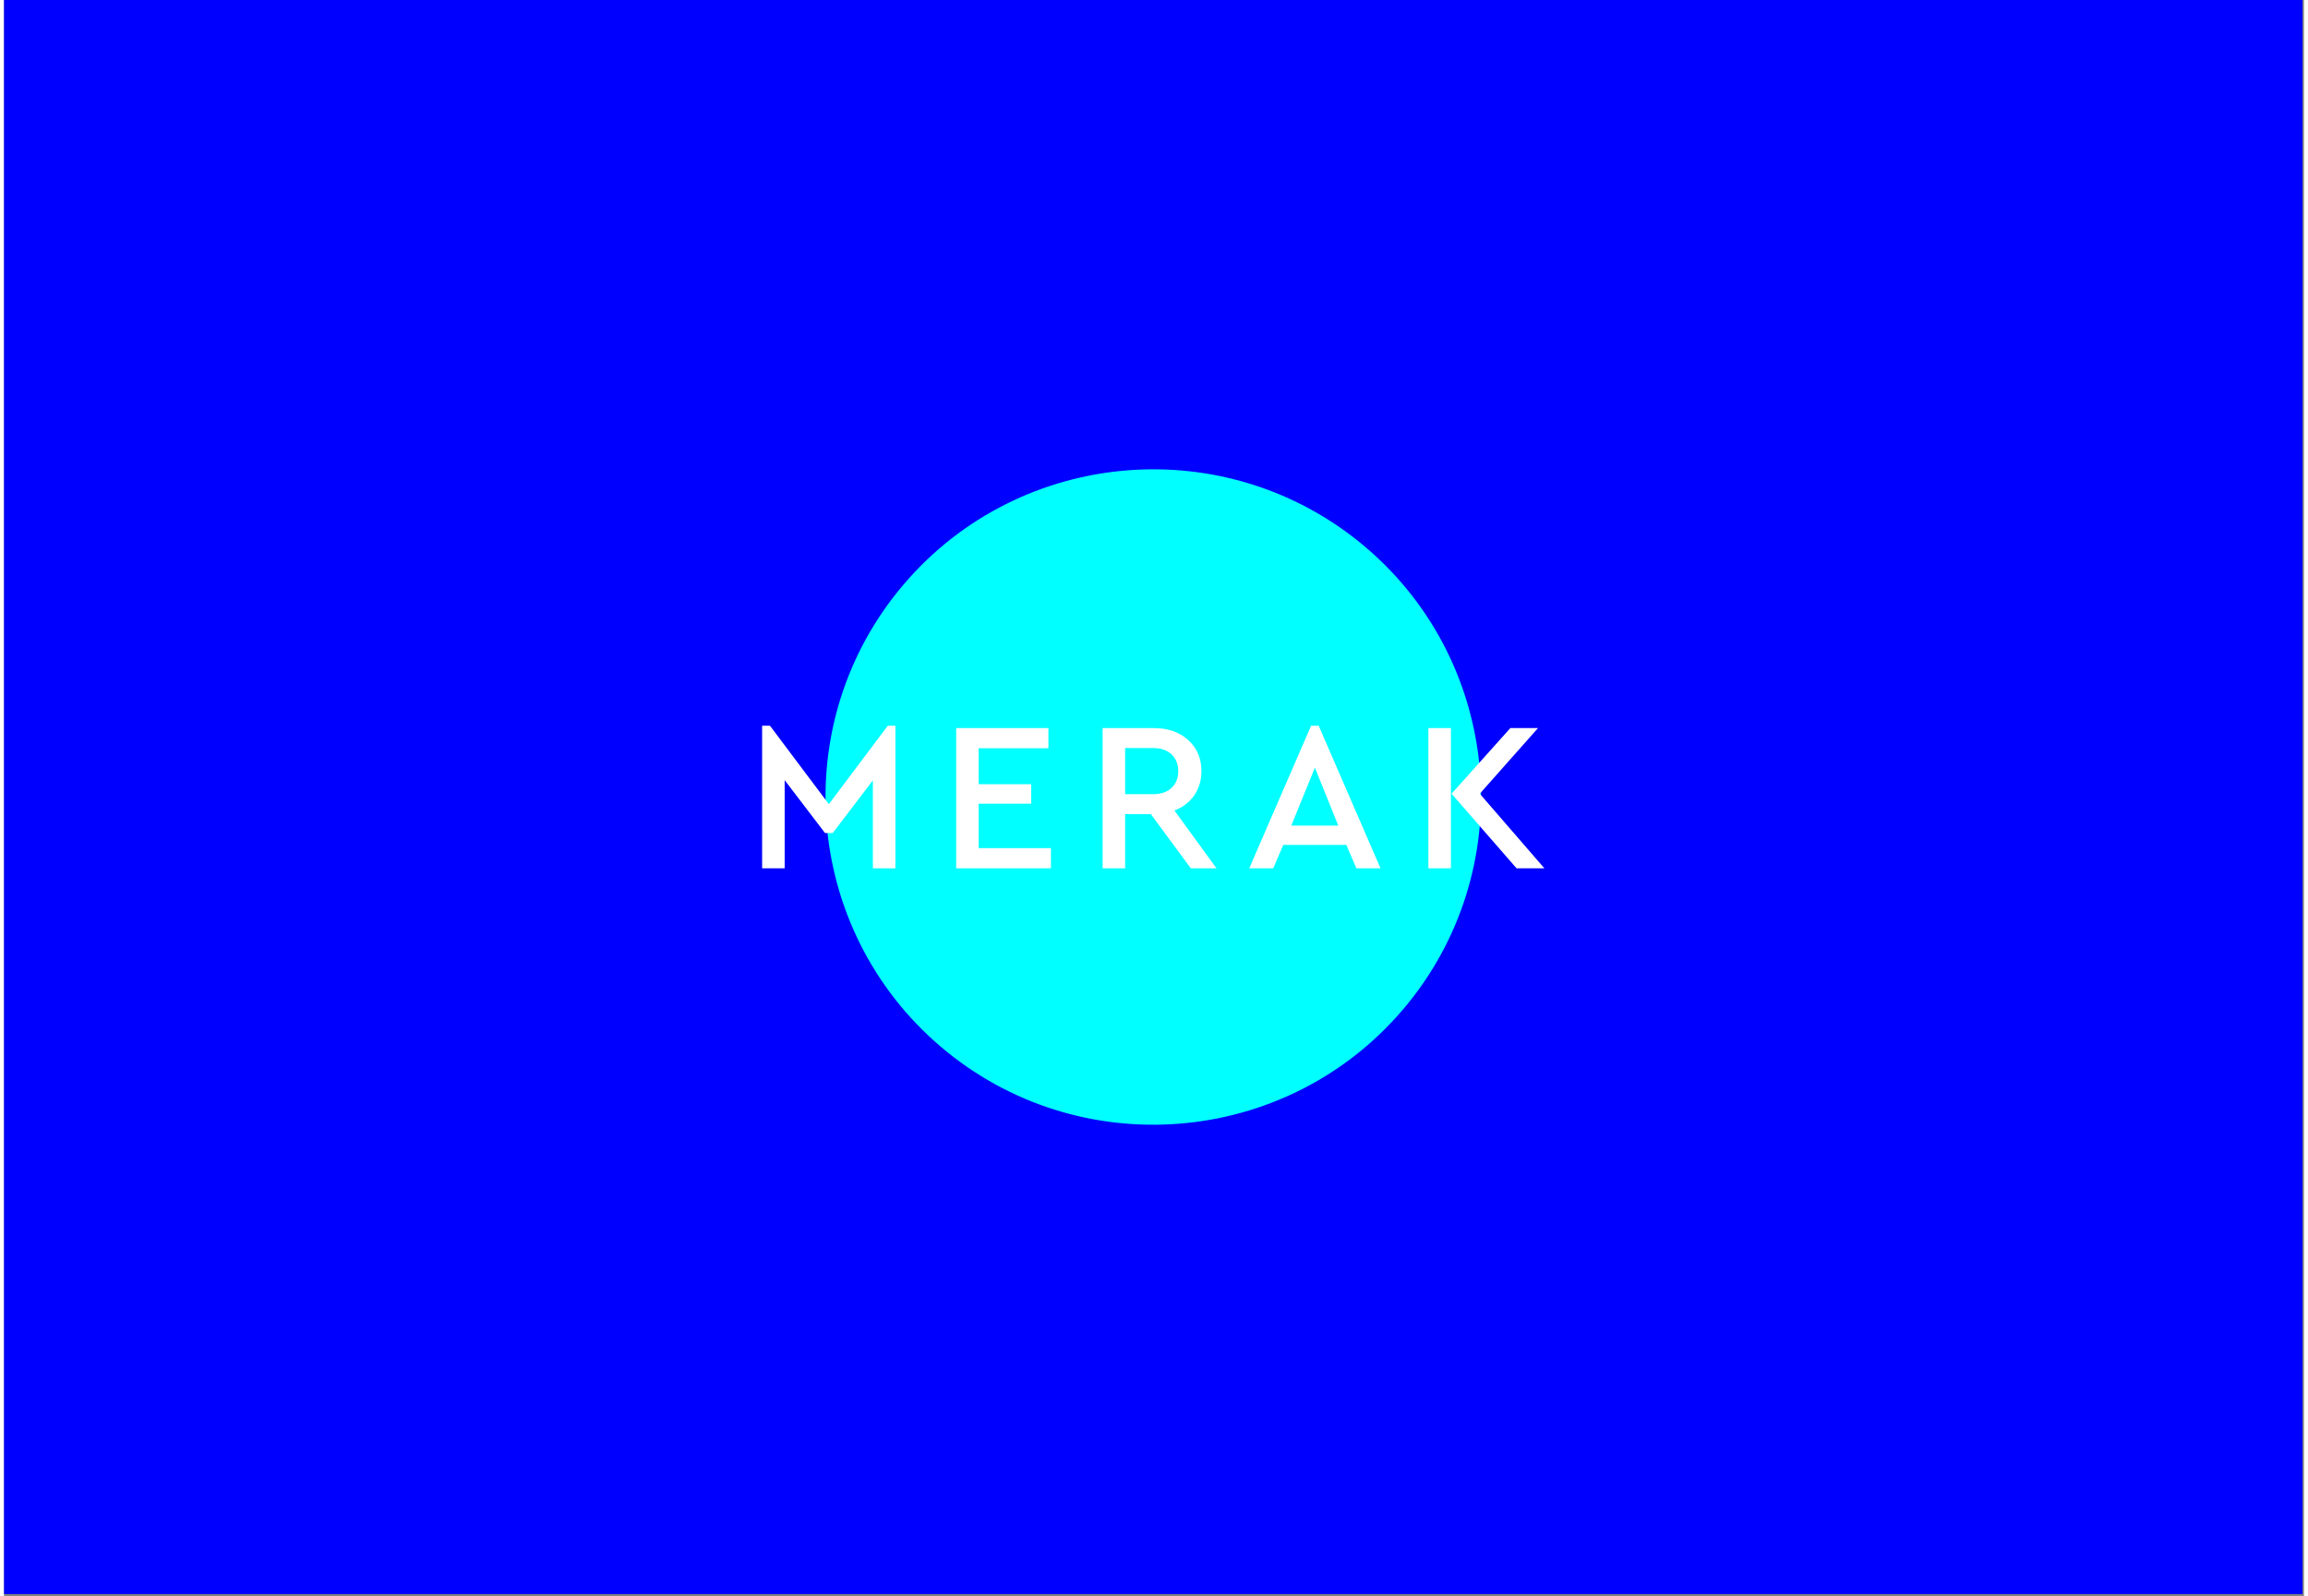
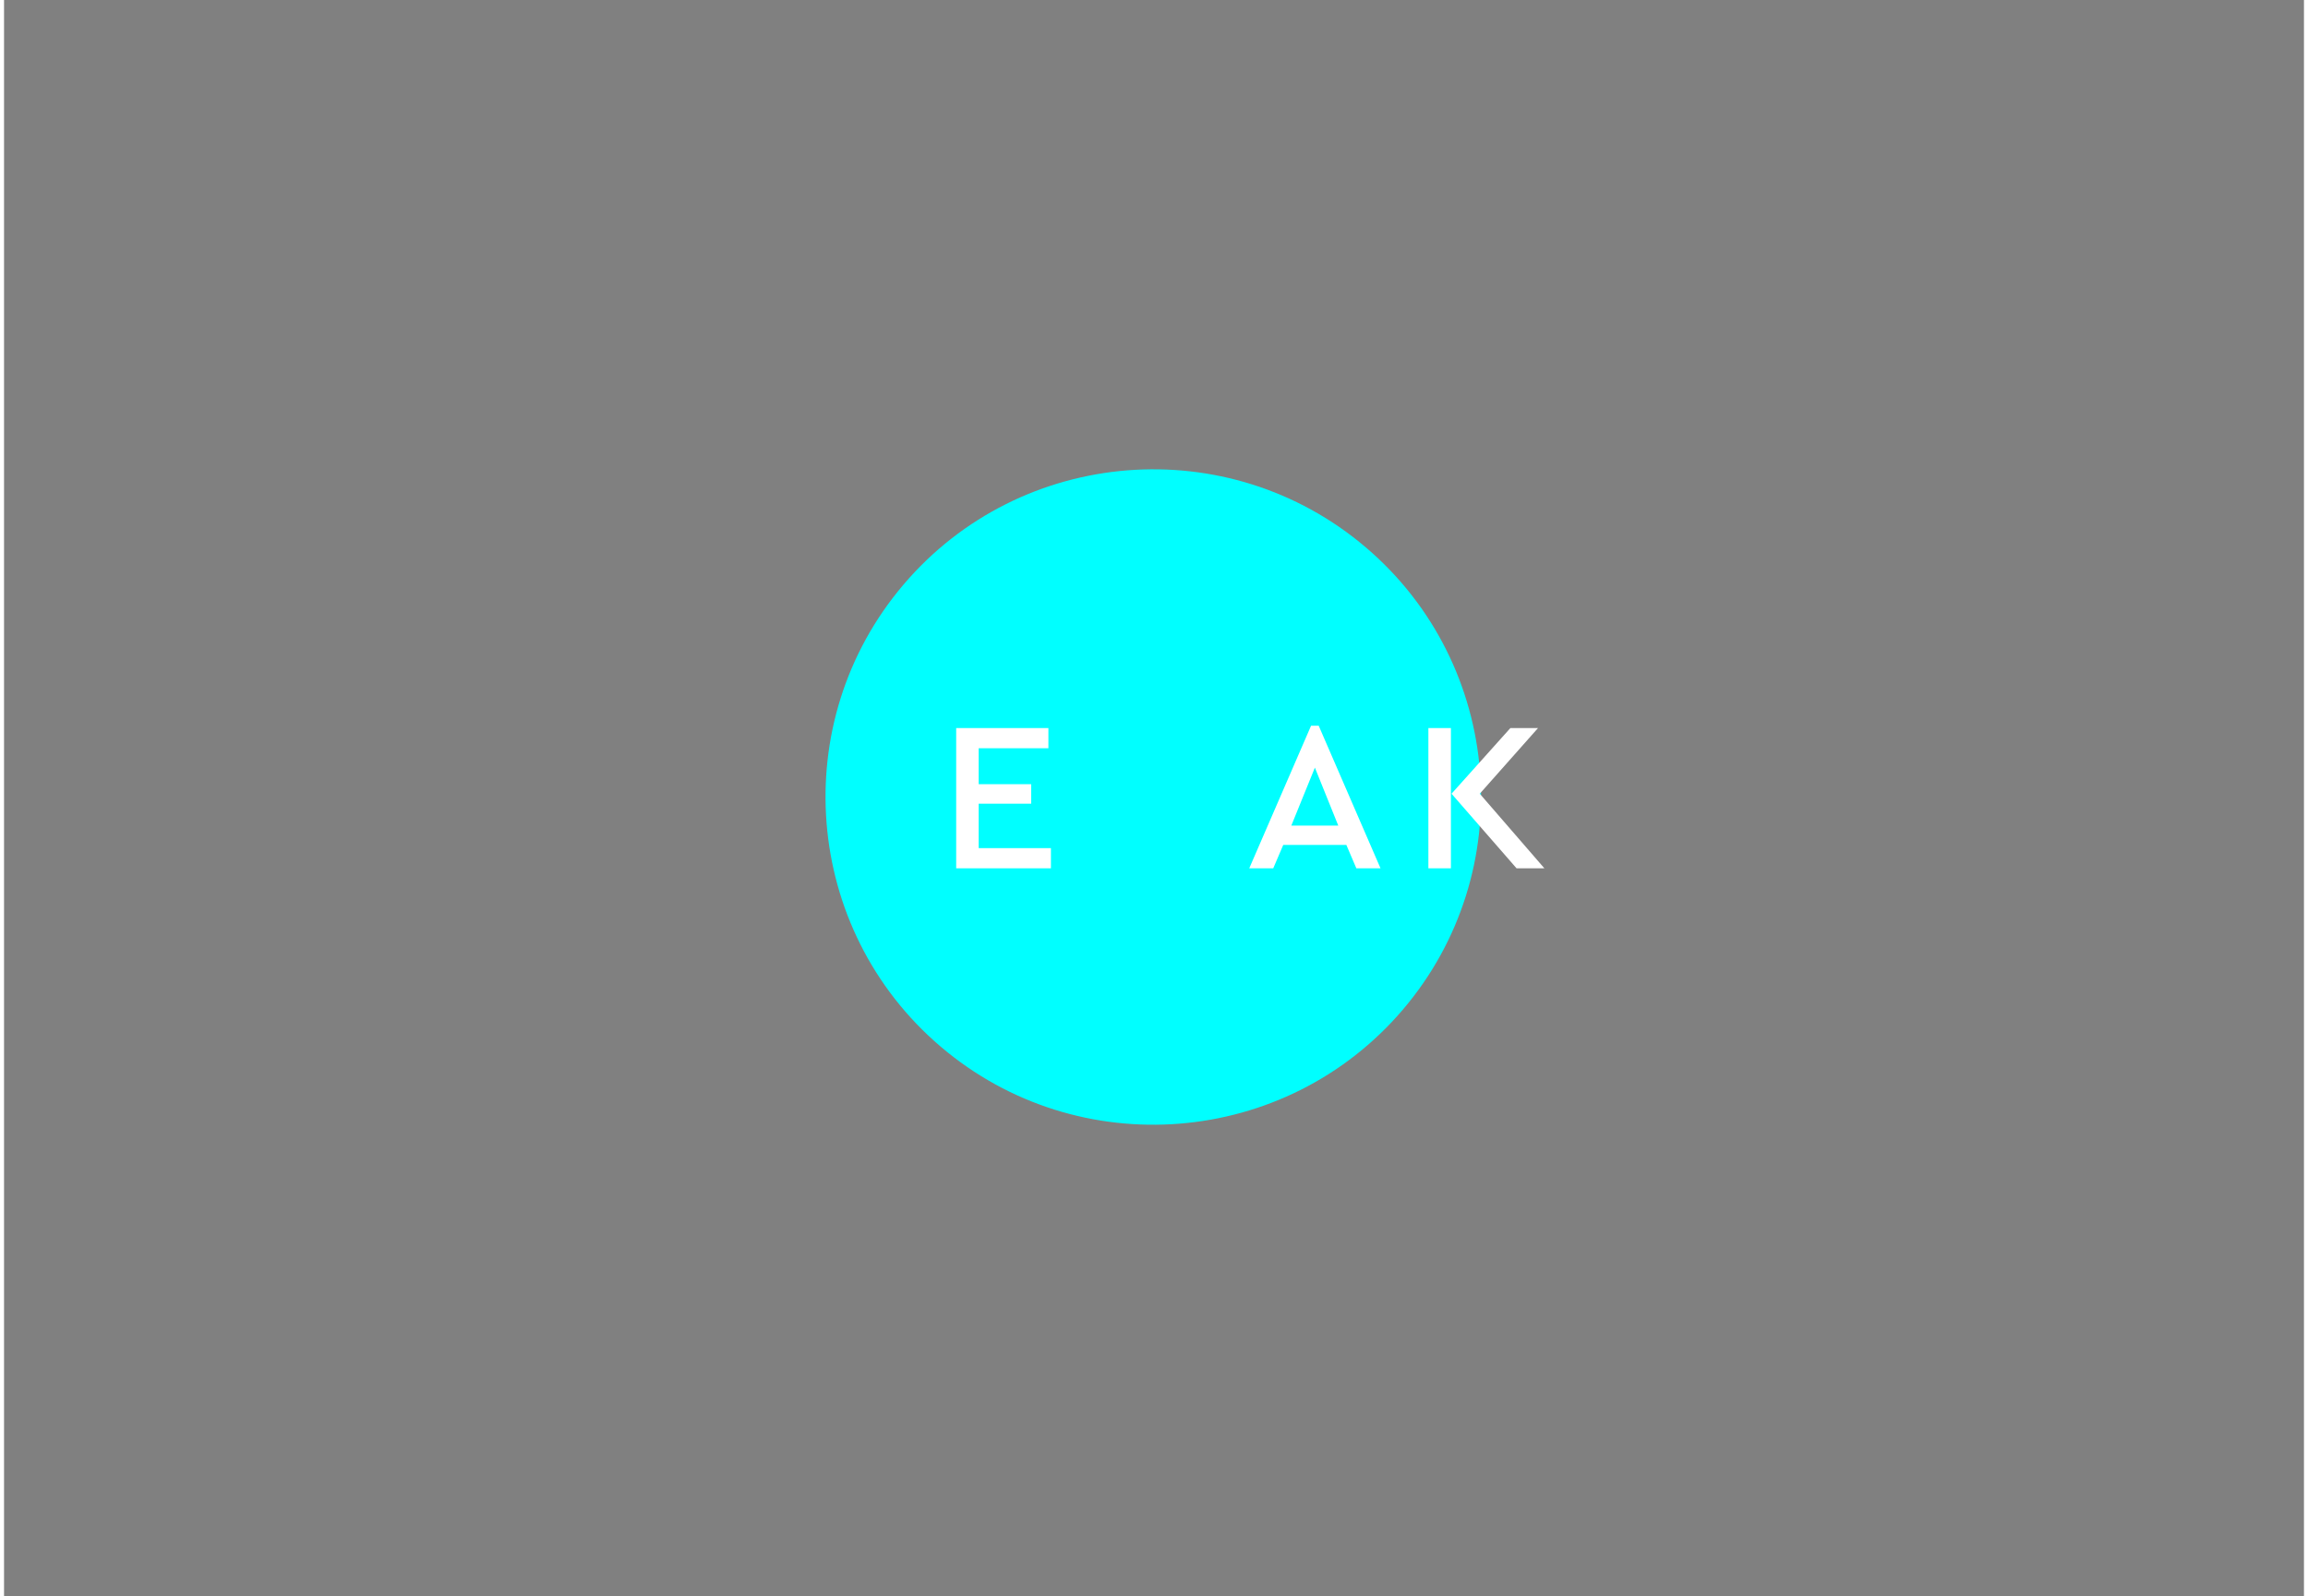
<svg xmlns="http://www.w3.org/2000/svg" version="1.1" id="Layer_1" x="0px" y="0px" viewBox="0.0 0.0 644.0 447.0" style="enable-background:new 0 0 643.6 446.41;" xml:space="preserve" width="360" height="249">
  <rect x="0.0" y="0.0" width="644.0" height="447.0" fill="#808080" stroke="none" />
  <style type="text/css">
	.st0{fill:#0000FF;}
	.st1{fill:#00FFFF;}
	.st2{fill:#FFFFFF;}
</style>
-   <rect y="0" class="st0" width="643.6" height="446.41" />
  <g>
    <g>
      <path class="st1" d="M381.32,153.3c38.54,32.82,43.2,90.88,10.38,129.43s-90.88,43.2-129.43,10.38    c-38.54-32.82-43.2-90.88-10.38-129.43S342.78,120.48,381.32,153.3z" />
    </g>
    <g>
-       <path class="st2" d="M247.45,203.24h2.14v39.93h-6.31v-24.63l-11.25,14.76h-2.14l-11.31-14.82v24.69h-6.31v-39.93h2.2l16.48,21.96    L247.45,203.24z" />
      <path class="st2" d="M266.61,243.17V203.9h25.82v5.65h-19.52v10.06h14.7v5.47h-14.7v12.44h20.23v5.65H266.61z" />
-       <path class="st2" d="M339.5,243.17h-7.2L321.12,228h-7.2v15.17h-6.31V203.9h14.34c3.97,0,7.18,1.12,9.64,3.36    c2.46,2.24,3.69,5.13,3.69,8.66c0,2.58-0.66,4.84-1.99,6.78c-1.33,1.94-3.18,3.37-5.56,4.28L339.5,243.17z M313.92,209.49v12.91    h7.91c2.14,0,3.84-0.58,5.09-1.76c1.25-1.17,1.87-2.73,1.87-4.67c0-1.94-0.62-3.51-1.87-4.7c-1.25-1.19-2.95-1.78-5.09-1.78    H313.92z" />
      <path class="st2" d="M378.66,243.17l-2.8-6.55h-17.67l-2.8,6.55h-6.72l17.31-39.93h2.14l17.31,39.93H378.66z M373.6,231.21    l-6.55-16.24l-6.6,16.24H373.6z" />
      <path class="st2" d="M398.83,243.17V203.9h6.31v39.27H398.83z M413.22,222.28l18.09,20.89h-7.79l-18.21-20.89l16.48-18.39h7.74    L413.22,222.28z" />
    </g>
  </g>
</svg>